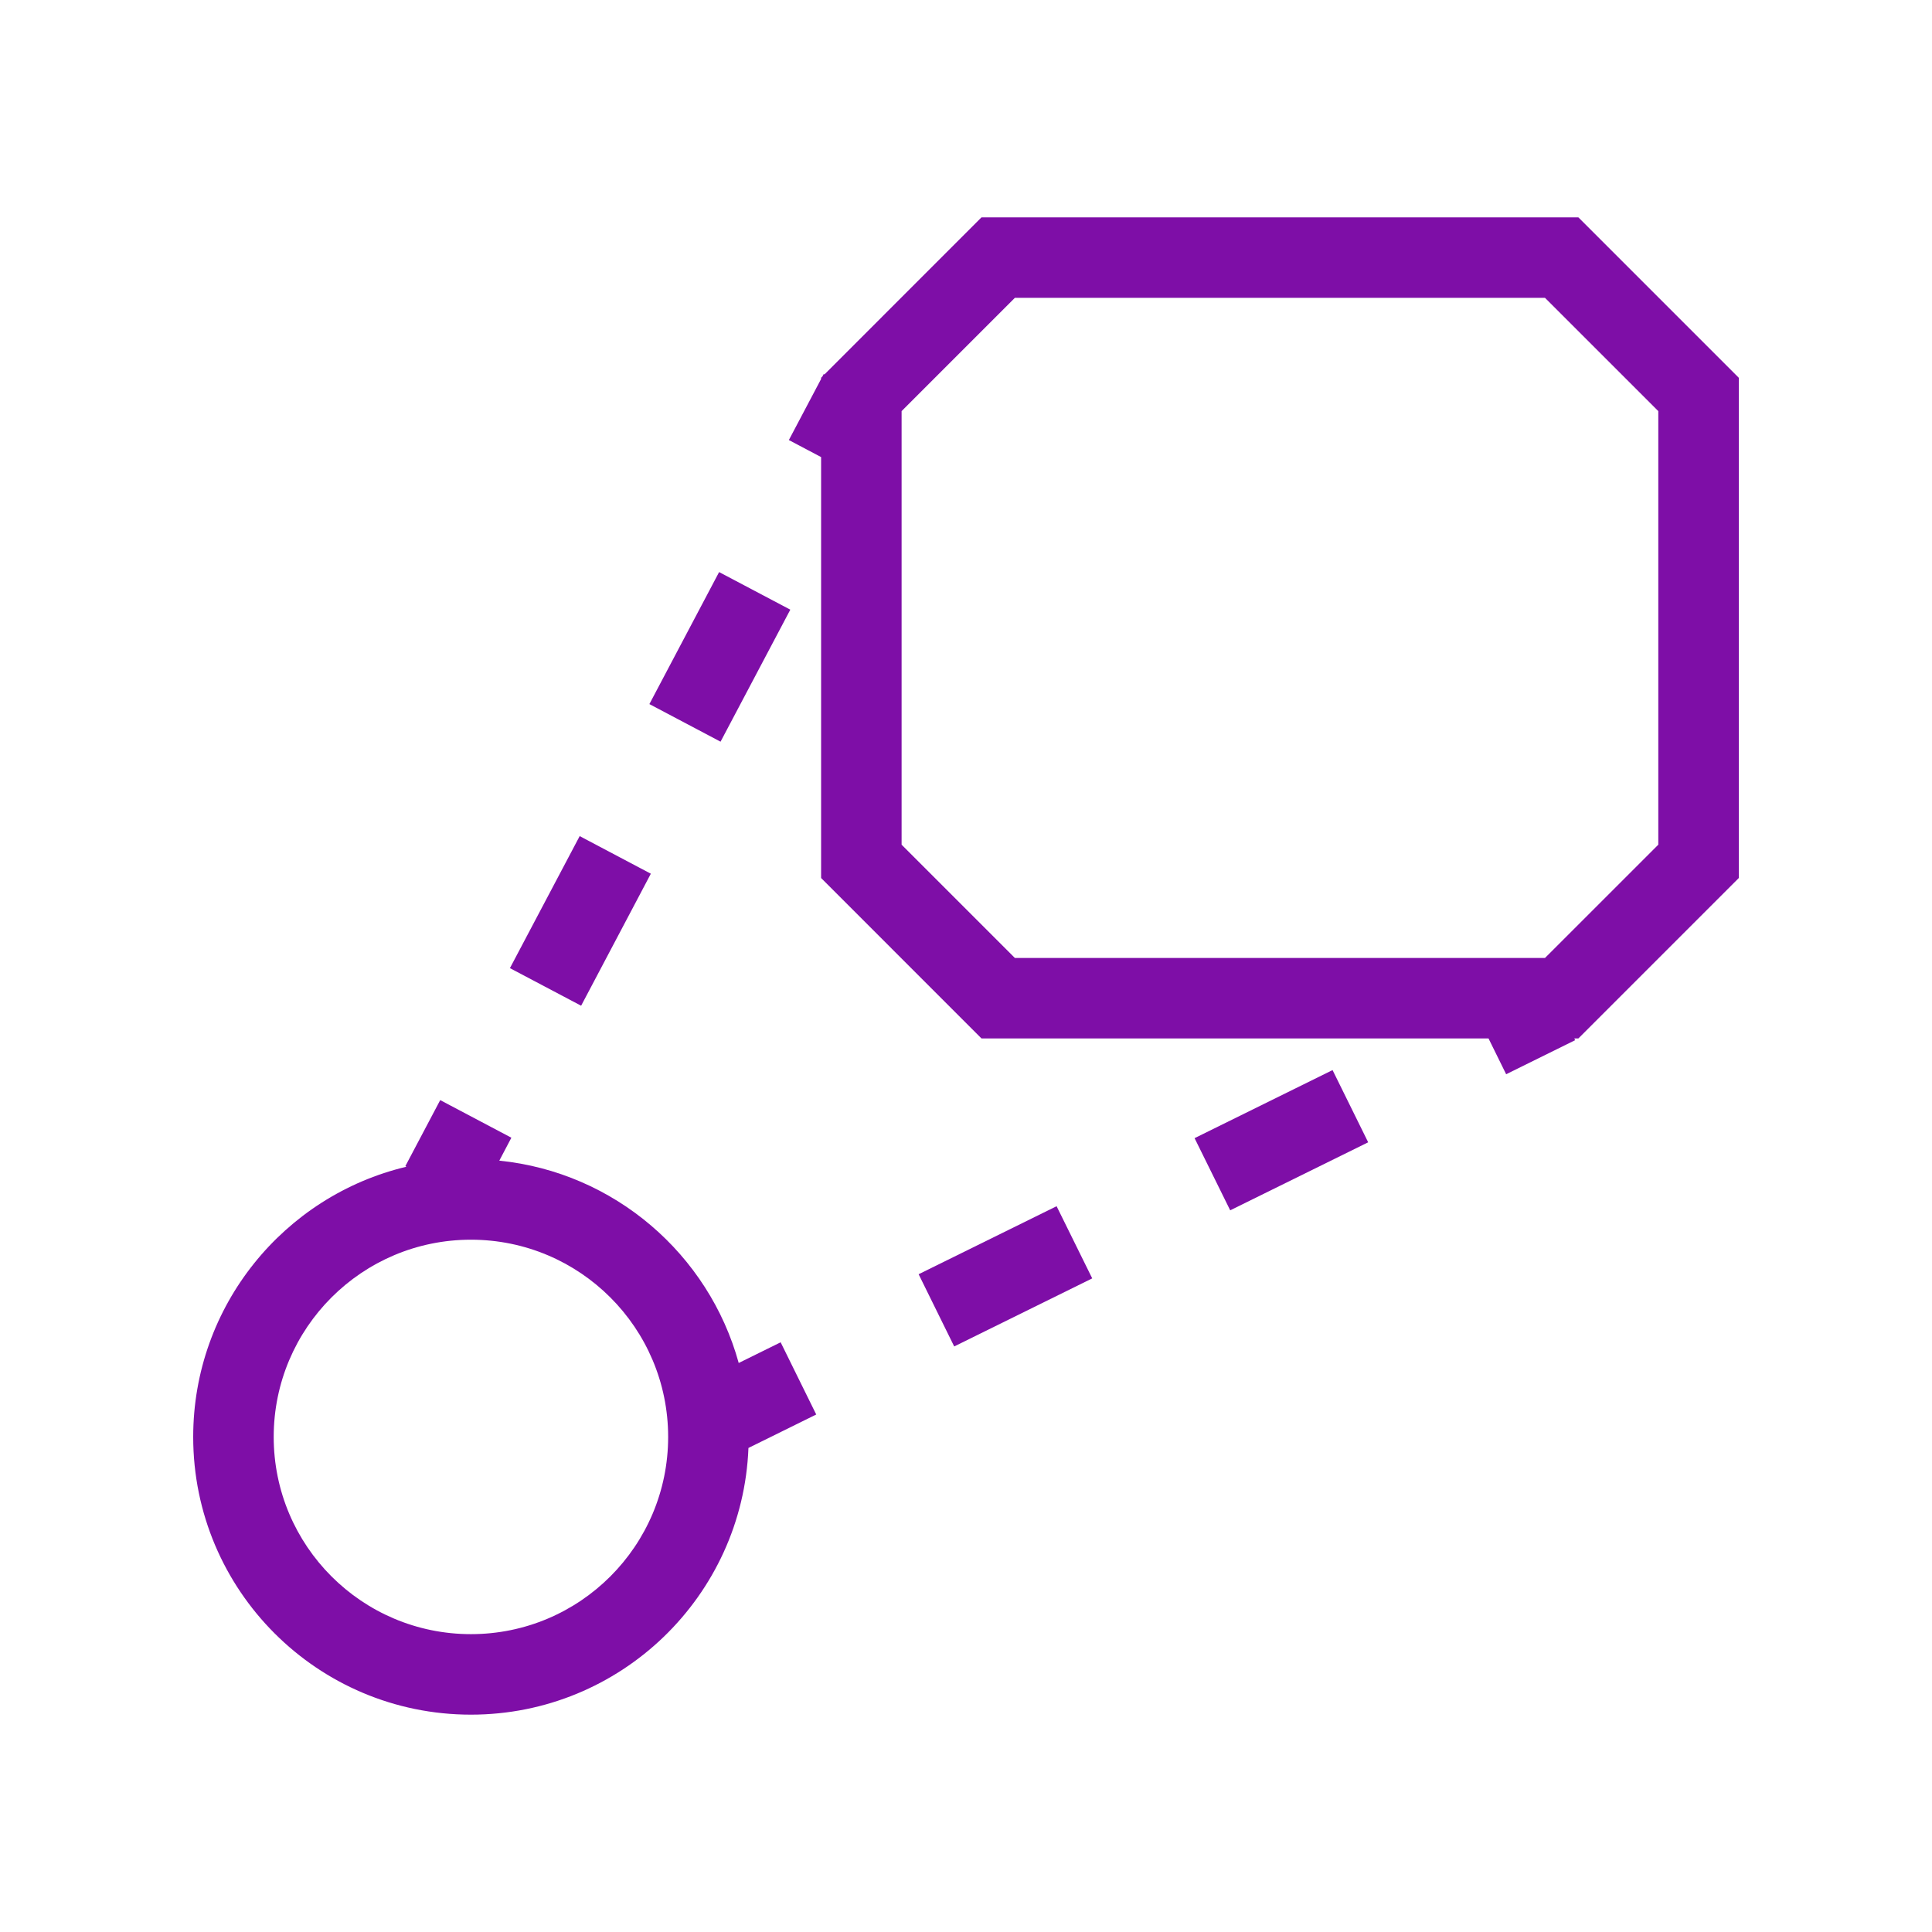
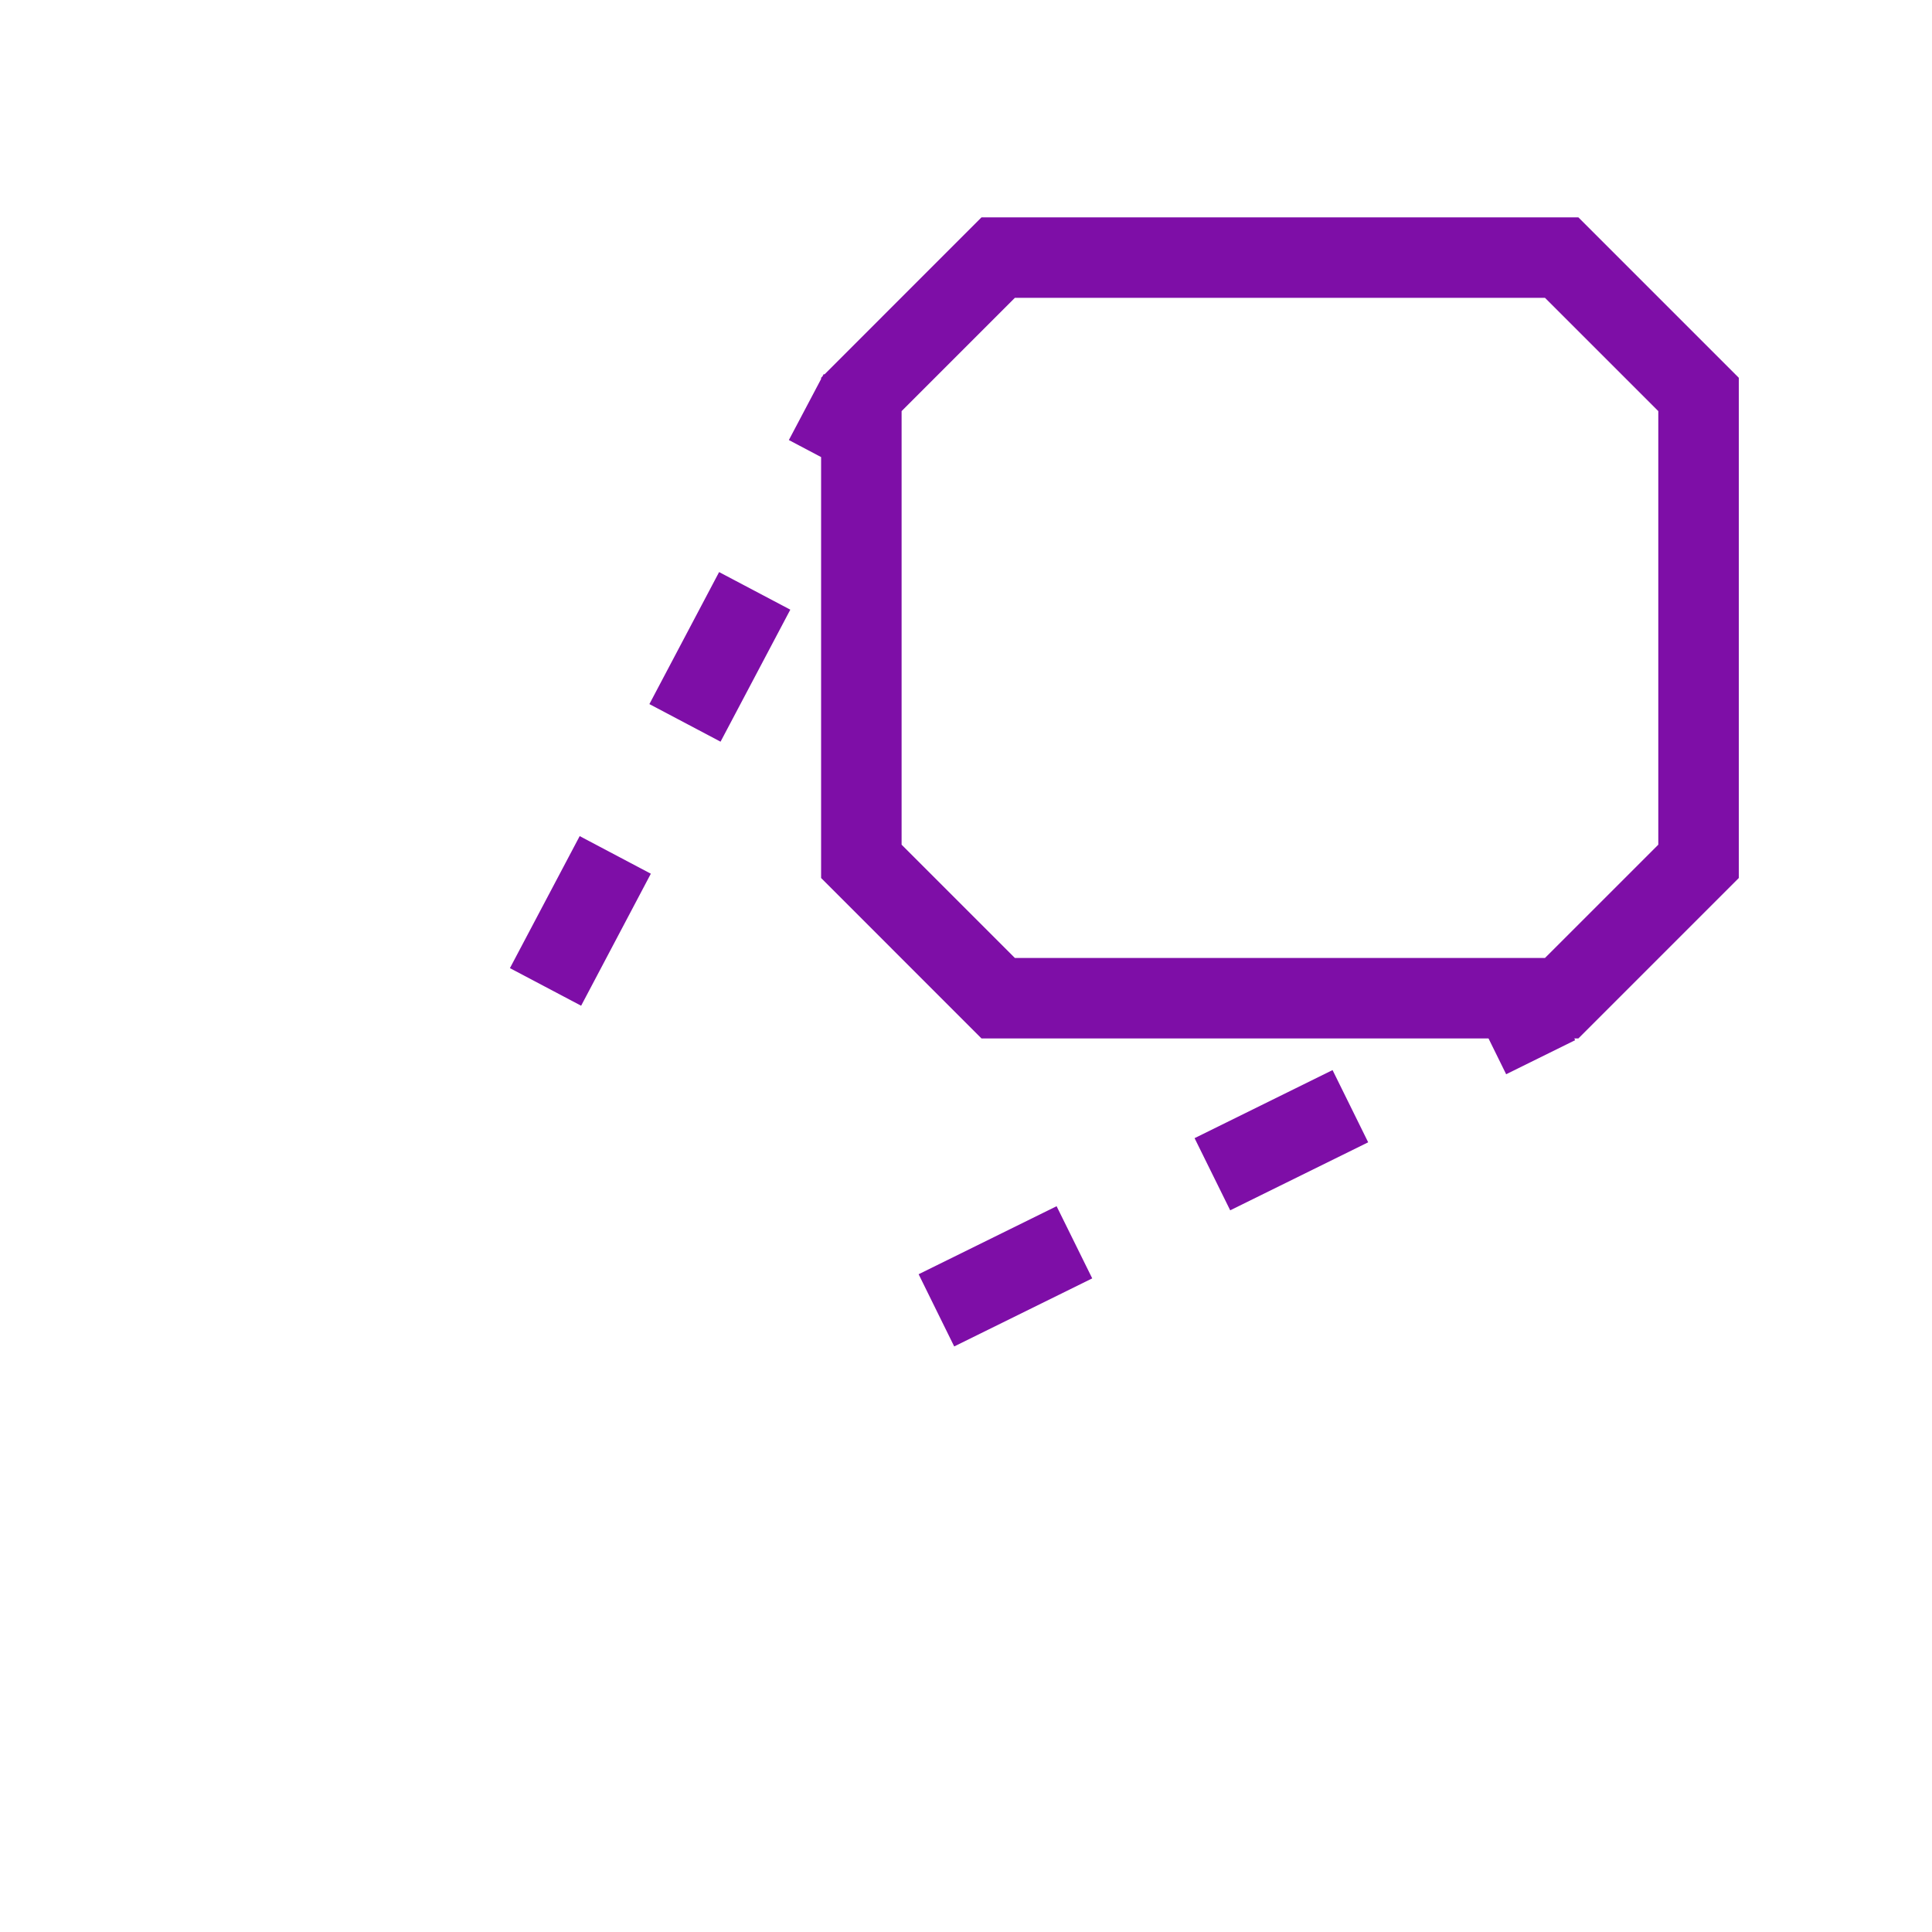
<svg xmlns="http://www.w3.org/2000/svg" width="48" height="48" viewBox="0 0 48 48" fill="none">
  <path fill-rule="evenodd" clip-rule="evenodd" d="M39.214 5.4H24.385L20.483 9.303L20.465 9.293L20.434 9.351L20.4 9.386V9.416L19.599 10.933L20.4 11.356V21.814L24.385 25.8H36.982L37.42 26.689L39.134 25.843L39.113 25.8H39.214L43.2 21.814V9.386L39.214 5.4ZM22.4 10.214L25.214 7.4H38.385L41.2 10.214V20.986L38.385 23.8H25.214L22.4 20.986V10.214Z" fill="#7E0EA7" />
-   <path fill-rule="evenodd" clip-rule="evenodd" d="M12.705 28.266L12.405 28.836C15.265 29.126 17.609 31.163 18.353 33.863L19.395 33.349L20.279 35.143L18.595 35.974C18.451 39.658 15.419 42.6 11.7 42.6C7.889 42.6 4.8 39.511 4.8 35.7C4.8 32.441 7.06 29.709 10.098 28.987L10.071 28.972L10.937 27.332L12.705 28.266ZM6.8 35.7C6.8 32.994 8.994 30.8 11.7 30.8C14.406 30.8 16.6 32.994 16.6 35.7C16.6 38.406 14.406 40.6 11.7 40.6C8.994 40.6 6.8 38.406 6.8 35.7Z" fill="#7E0EA7" />
  <path d="M19.635 15.147L17.902 18.427L16.134 17.493L17.866 14.213L19.635 15.147Z" fill="#7E0EA7" />
-   <path d="M16.17 21.707L14.438 24.987L12.669 24.053L14.402 20.773L16.17 21.707Z" fill="#7E0EA7" />
+   <path d="M16.17 21.707L14.438 24.987L12.669 24.053L14.402 20.773Z" fill="#7E0EA7" />
  <path d="M30.564 30.07L33.992 28.38L33.107 26.586L29.679 28.277L30.564 30.07Z" fill="#7E0EA7" />
  <path d="M23.707 33.452L27.136 31.761L26.251 29.968L22.823 31.658L23.707 33.452Z" fill="#7E0EA7" />
</svg>